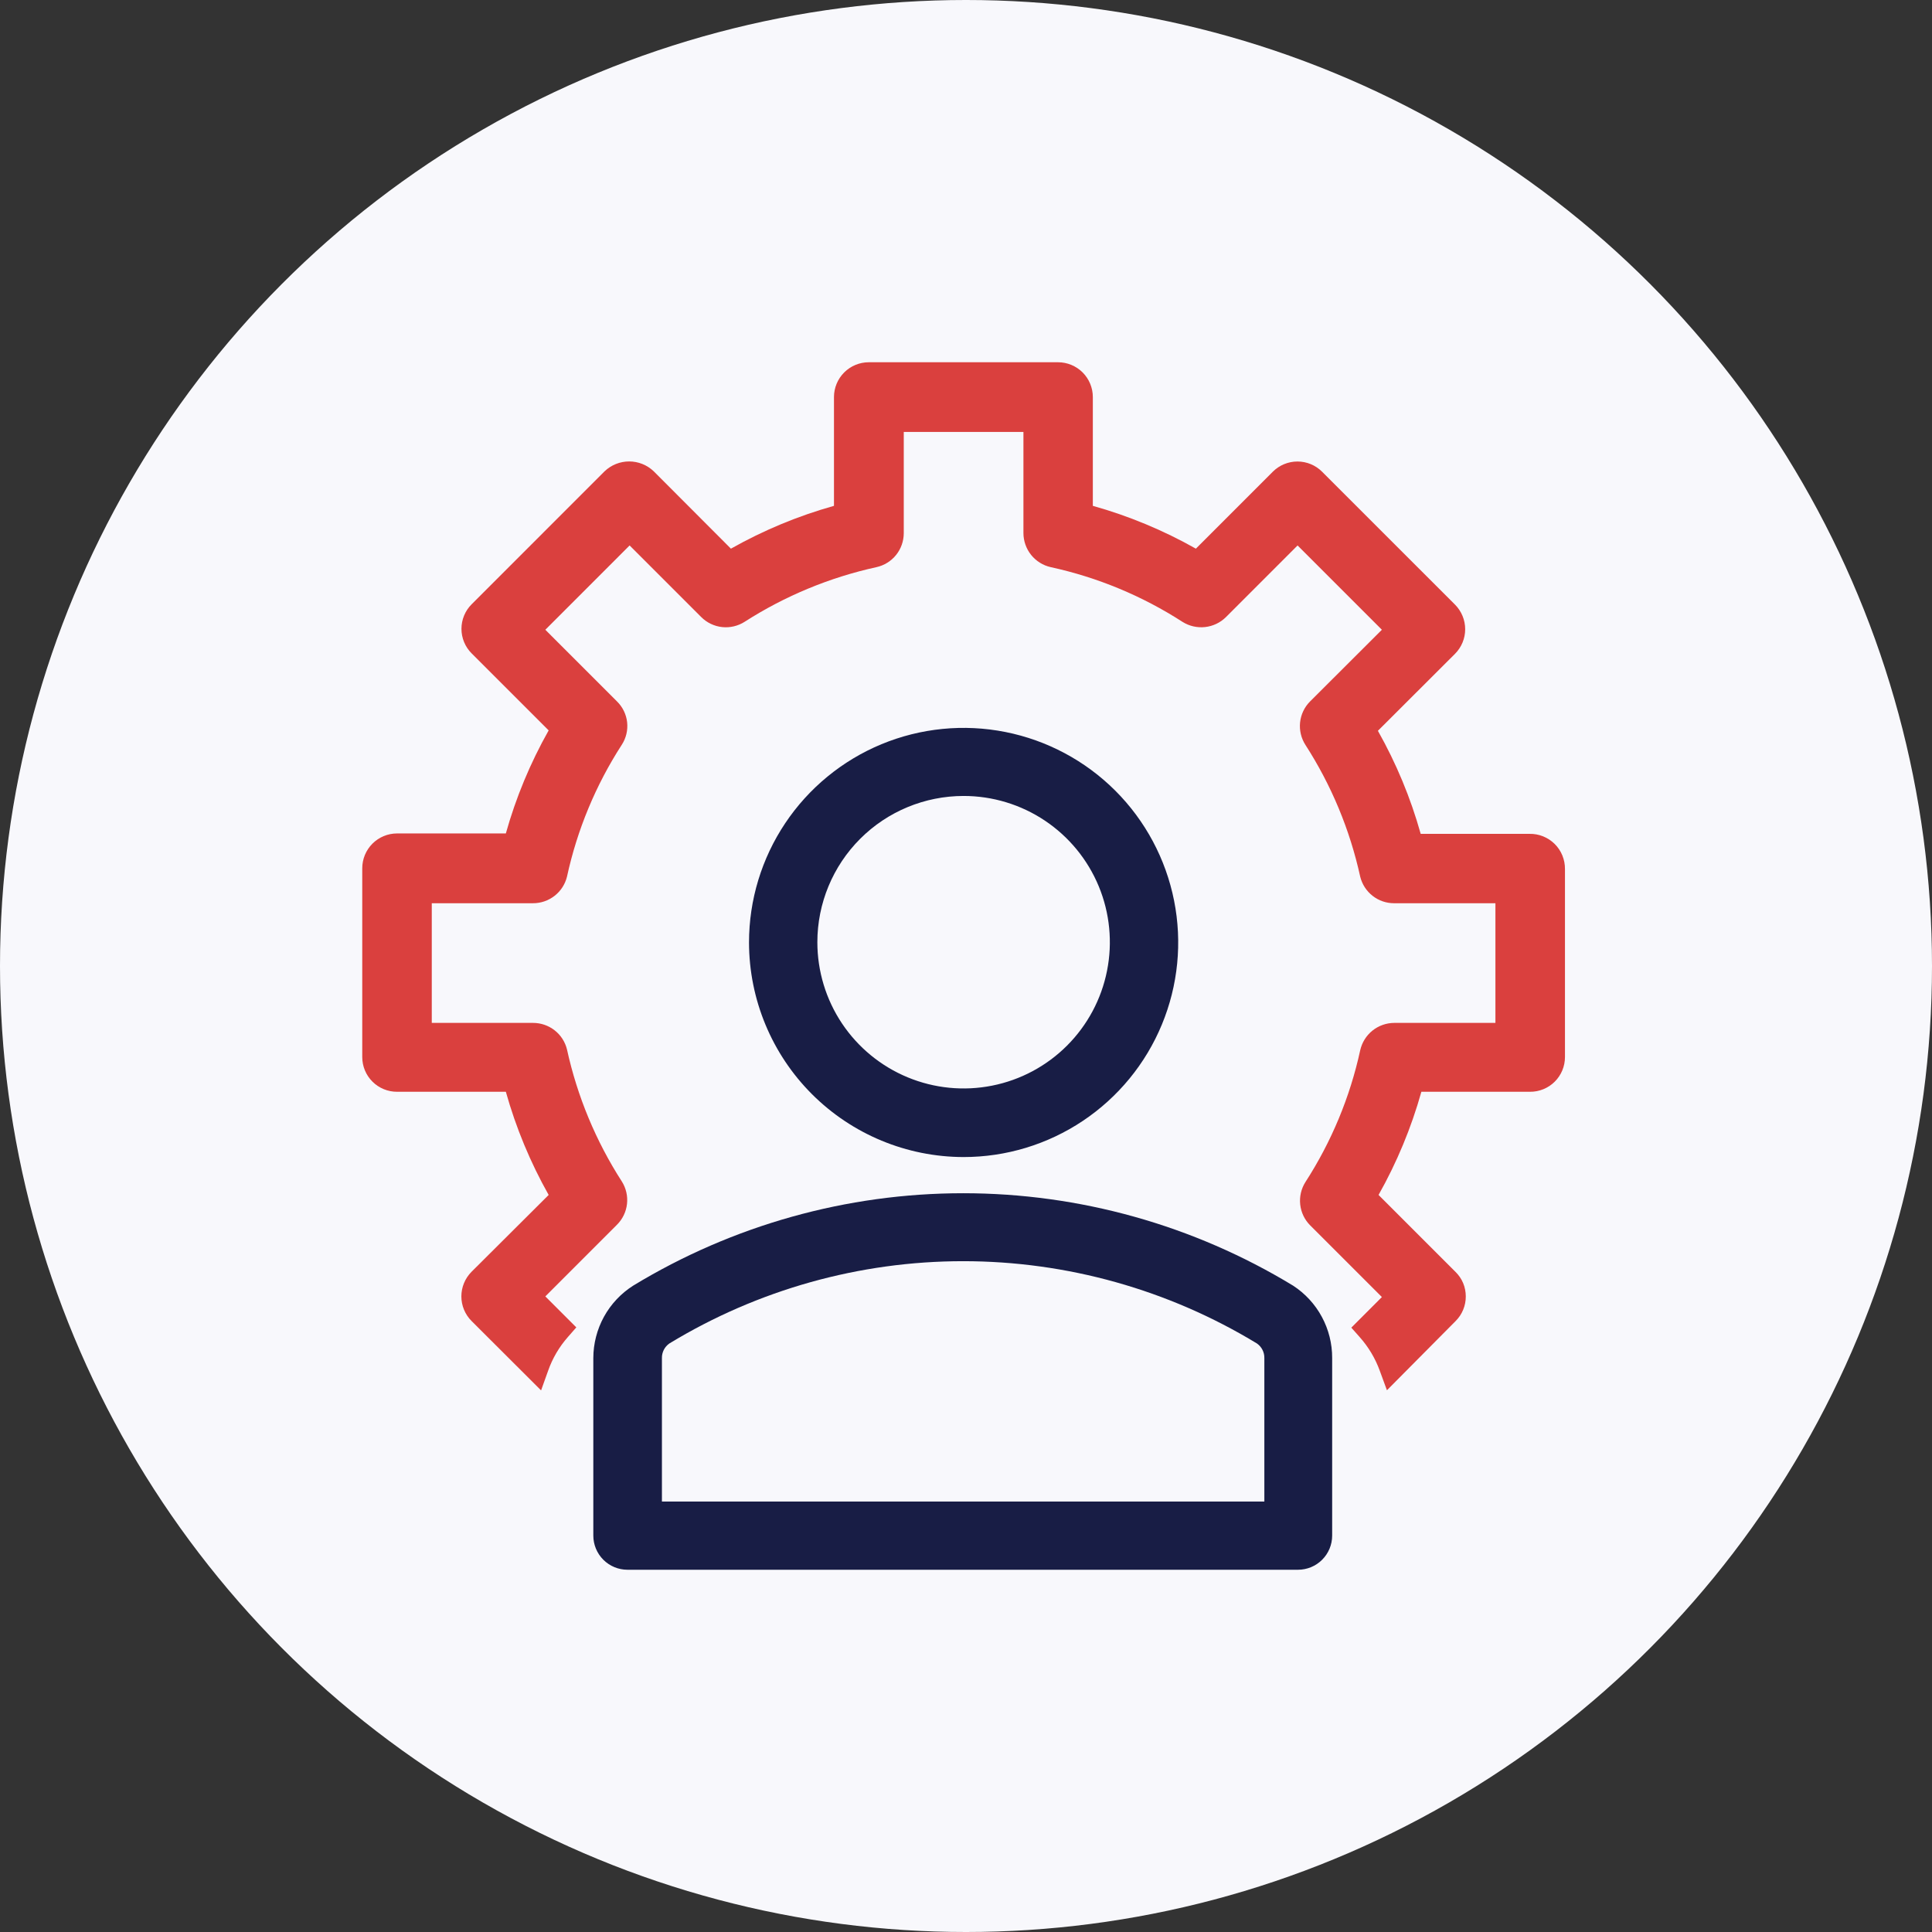
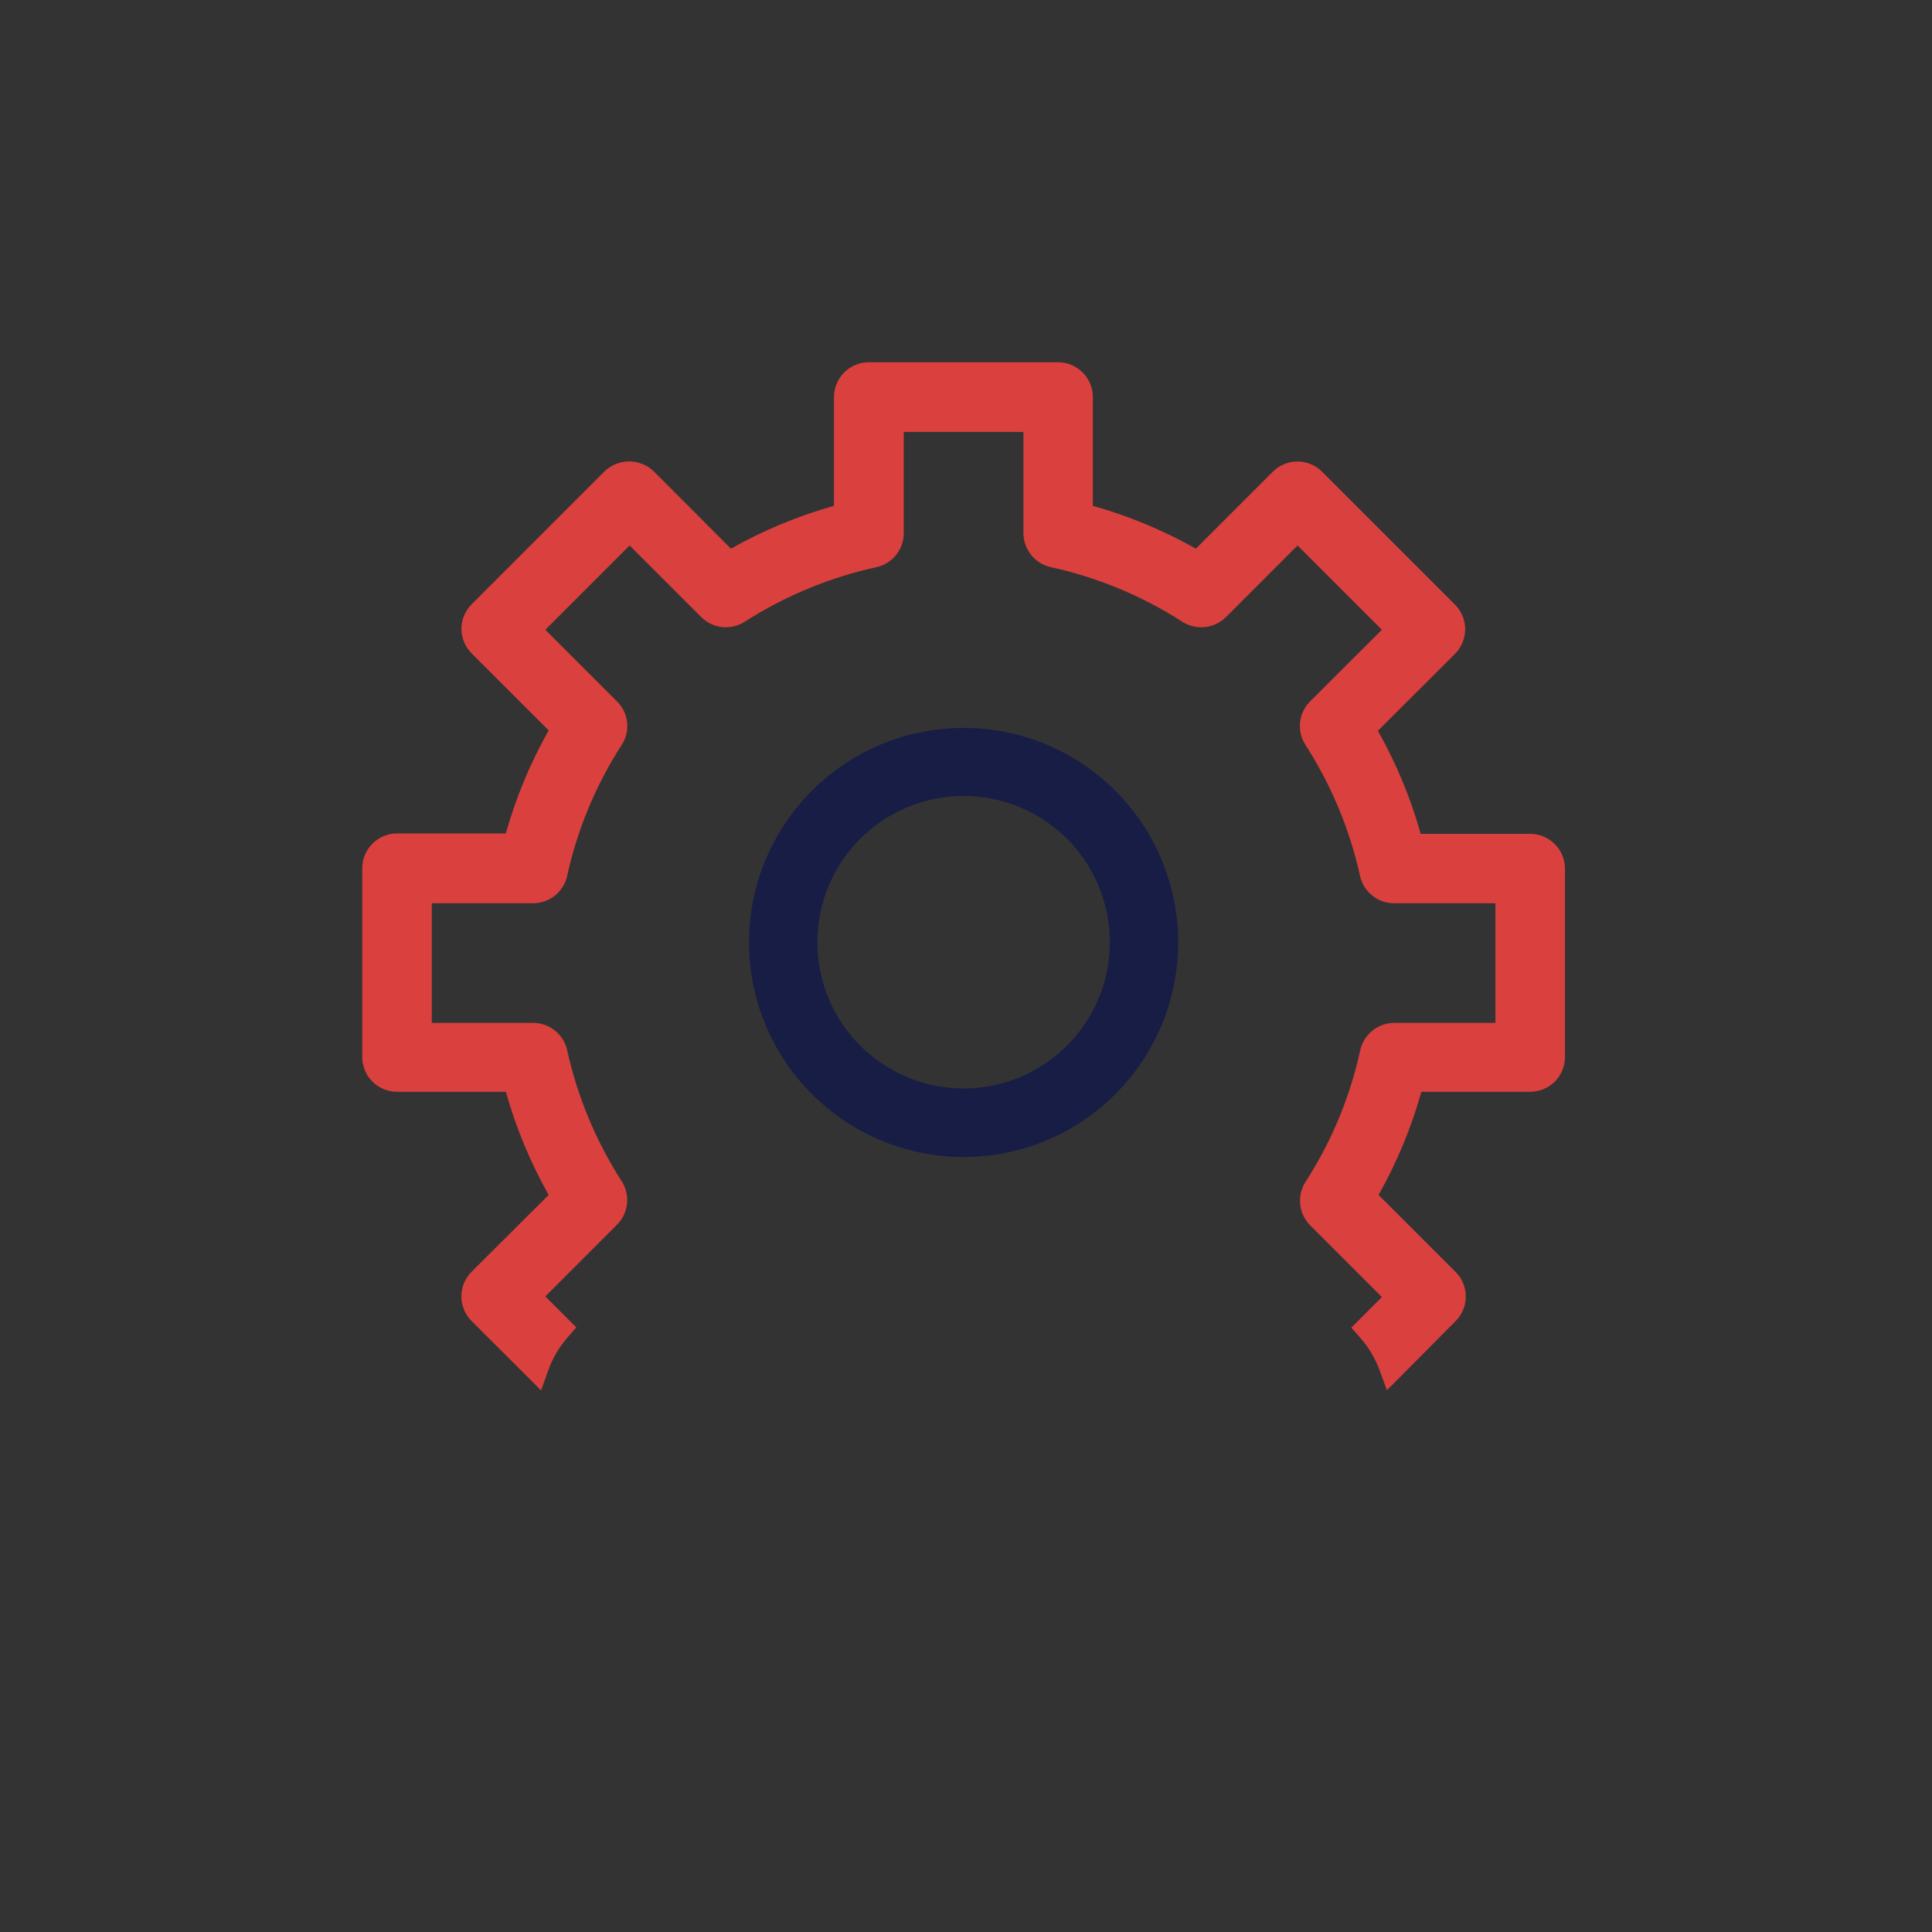
<svg xmlns="http://www.w3.org/2000/svg" width="80" height="80" viewBox="0 0 80 80" fill="none">
  <rect x="0" y="0" width="80" height="80" fill="#333333" stroke="none" />
-   <circle cx="40" cy="40" r="40" fill="#F8F8FC" />
  <path d="M39.901 47.911C41.658 47.911 43.376 47.39 44.837 46.414C46.299 45.437 47.438 44.05 48.11 42.426C48.783 40.802 48.959 39.016 48.616 37.292C48.273 35.568 47.427 33.985 46.184 32.742C44.941 31.5 43.358 30.654 41.634 30.311C39.911 29.968 38.124 30.144 36.5 30.816C34.877 31.489 33.489 32.628 32.513 34.089C31.536 35.55 31.015 37.268 31.015 39.026C31.018 41.381 31.955 43.64 33.621 45.306C35.287 46.971 37.545 47.908 39.901 47.911ZM39.901 32.959C41.099 32.959 42.269 33.314 43.265 33.979C44.261 34.645 45.037 35.59 45.496 36.697C45.954 37.804 46.074 39.021 45.84 40.196C45.607 41.371 45.03 42.45 44.183 43.297C43.336 44.144 42.257 44.721 41.082 44.954C39.908 45.188 38.69 45.068 37.583 44.609C36.477 44.151 35.531 43.375 34.865 42.379C34.2 41.383 33.845 40.212 33.845 39.014C33.845 37.408 34.483 35.868 35.619 34.732C36.754 33.597 38.295 32.959 39.901 32.959V32.959Z" fill="#181D45" />
-   <path d="M53.543 53.235C49.426 50.733 44.7 49.409 39.882 49.409C35.063 49.409 30.337 50.733 26.22 53.235C25.714 53.556 25.298 53.999 25.009 54.523C24.721 55.048 24.569 55.637 24.568 56.236V63.585C24.568 63.961 24.717 64.32 24.983 64.586C25.248 64.851 25.608 65 25.983 65H53.747C54.122 65 54.482 64.851 54.747 64.586C55.013 64.32 55.162 63.961 55.162 63.585V56.236C55.165 55.64 55.018 55.053 54.735 54.529C54.453 54.005 54.043 53.56 53.543 53.235ZM27.409 56.236C27.406 56.117 27.433 56 27.487 55.894C27.541 55.788 27.62 55.698 27.717 55.63C31.384 53.402 35.591 52.223 39.882 52.223C44.172 52.223 48.38 53.402 52.046 55.63C52.143 55.698 52.222 55.788 52.276 55.894C52.33 56 52.357 56.117 52.354 56.236V62.176H27.409V56.236Z" fill="#181D45" />
  <path d="M63.332 34.528H58.828C58.411 33.039 57.816 31.607 57.056 30.261L60.249 27.073C60.518 26.803 60.67 26.437 60.67 26.055C60.67 25.673 60.518 25.307 60.249 25.036L54.743 19.531C54.473 19.261 54.107 19.11 53.725 19.11C53.343 19.11 52.977 19.261 52.706 19.531L49.519 22.719C48.173 21.959 46.74 21.363 45.252 20.946V16.442C45.252 16.06 45.1 15.693 44.83 15.422C44.559 15.152 44.192 15 43.81 15H35.975C35.593 15 35.226 15.152 34.956 15.422C34.685 15.693 34.533 16.06 34.533 16.442V20.946C33.045 21.363 31.612 21.959 30.266 22.719L27.068 19.514C26.794 19.253 26.43 19.107 26.052 19.107C25.674 19.107 25.31 19.253 25.036 19.514L19.531 25.02C19.397 25.153 19.29 25.312 19.218 25.487C19.145 25.662 19.108 25.849 19.108 26.038C19.108 26.228 19.145 26.415 19.218 26.59C19.29 26.765 19.397 26.923 19.531 27.057L22.719 30.244C21.959 31.59 21.363 33.023 20.946 34.511H16.442C16.06 34.511 15.693 34.663 15.422 34.934C15.152 35.204 15 35.571 15 35.953V43.771C15 43.96 15.037 44.148 15.11 44.322C15.182 44.497 15.289 44.656 15.423 44.789C15.557 44.923 15.716 45.028 15.891 45.1C16.066 45.172 16.253 45.209 16.442 45.208H20.946C21.364 46.698 21.959 48.132 22.719 49.48L19.525 52.662C19.256 52.933 19.104 53.299 19.104 53.681C19.104 54.063 19.256 54.429 19.525 54.699L22.405 57.573L22.697 56.758C22.878 56.241 23.159 55.765 23.522 55.355L23.864 54.964L22.581 53.681L25.548 50.713C25.781 50.481 25.927 50.177 25.963 49.851C25.999 49.525 25.923 49.196 25.747 48.919C24.672 47.248 23.904 45.398 23.478 43.457C23.402 43.143 23.222 42.863 22.967 42.664C22.712 42.464 22.398 42.356 22.074 42.356H17.879V37.401H22.069C22.393 37.402 22.708 37.294 22.964 37.094C23.22 36.895 23.401 36.615 23.478 36.3C23.9 34.358 24.668 32.508 25.747 30.839C25.926 30.563 26.004 30.233 25.968 29.906C25.932 29.579 25.783 29.275 25.548 29.044L22.581 26.077L26.071 22.586L29.039 25.554C29.271 25.785 29.576 25.931 29.902 25.966C30.229 26.001 30.557 25.923 30.834 25.747C32.505 24.675 34.355 23.909 36.295 23.484C36.614 23.413 36.9 23.235 37.105 22.98C37.31 22.725 37.422 22.407 37.423 22.08V17.885H42.378V22.074C42.379 22.402 42.491 22.721 42.696 22.977C42.901 23.233 43.187 23.412 43.507 23.484C45.449 23.907 47.298 24.675 48.968 25.752C49.246 25.926 49.574 26.001 49.9 25.965C50.226 25.929 50.53 25.784 50.763 25.554L53.73 22.586L57.221 26.077L54.248 29.044C54.015 29.277 53.869 29.583 53.834 29.91C53.799 30.238 53.877 30.567 54.055 30.845C55.13 32.514 55.898 34.361 56.323 36.3C56.4 36.615 56.58 36.894 56.835 37.094C57.089 37.294 57.404 37.402 57.727 37.401H61.922V42.356H57.733C57.404 42.357 57.085 42.47 56.829 42.676C56.573 42.882 56.395 43.169 56.323 43.49C55.901 45.43 55.132 47.278 54.055 48.946C53.879 49.223 53.803 49.552 53.839 49.878C53.875 50.205 54.021 50.509 54.253 50.741L57.221 53.708L55.955 54.975L56.301 55.365C56.664 55.773 56.947 56.245 57.133 56.758L57.43 57.568L60.271 54.705C60.406 54.571 60.514 54.411 60.586 54.236C60.659 54.06 60.696 53.871 60.695 53.681C60.695 53.492 60.658 53.305 60.586 53.131C60.513 52.957 60.406 52.8 60.271 52.668L57.083 49.48C57.843 48.132 58.438 46.698 58.856 45.208H63.359C63.548 45.209 63.736 45.172 63.911 45.1C64.086 45.028 64.245 44.923 64.379 44.789C64.513 44.656 64.619 44.497 64.692 44.322C64.764 44.148 64.802 43.96 64.802 43.771V35.986C64.804 35.793 64.767 35.602 64.694 35.423C64.621 35.244 64.513 35.082 64.376 34.946C64.238 34.81 64.075 34.703 63.896 34.631C63.717 34.559 63.525 34.524 63.332 34.528V34.528Z" fill="#DA403E" />
</svg>